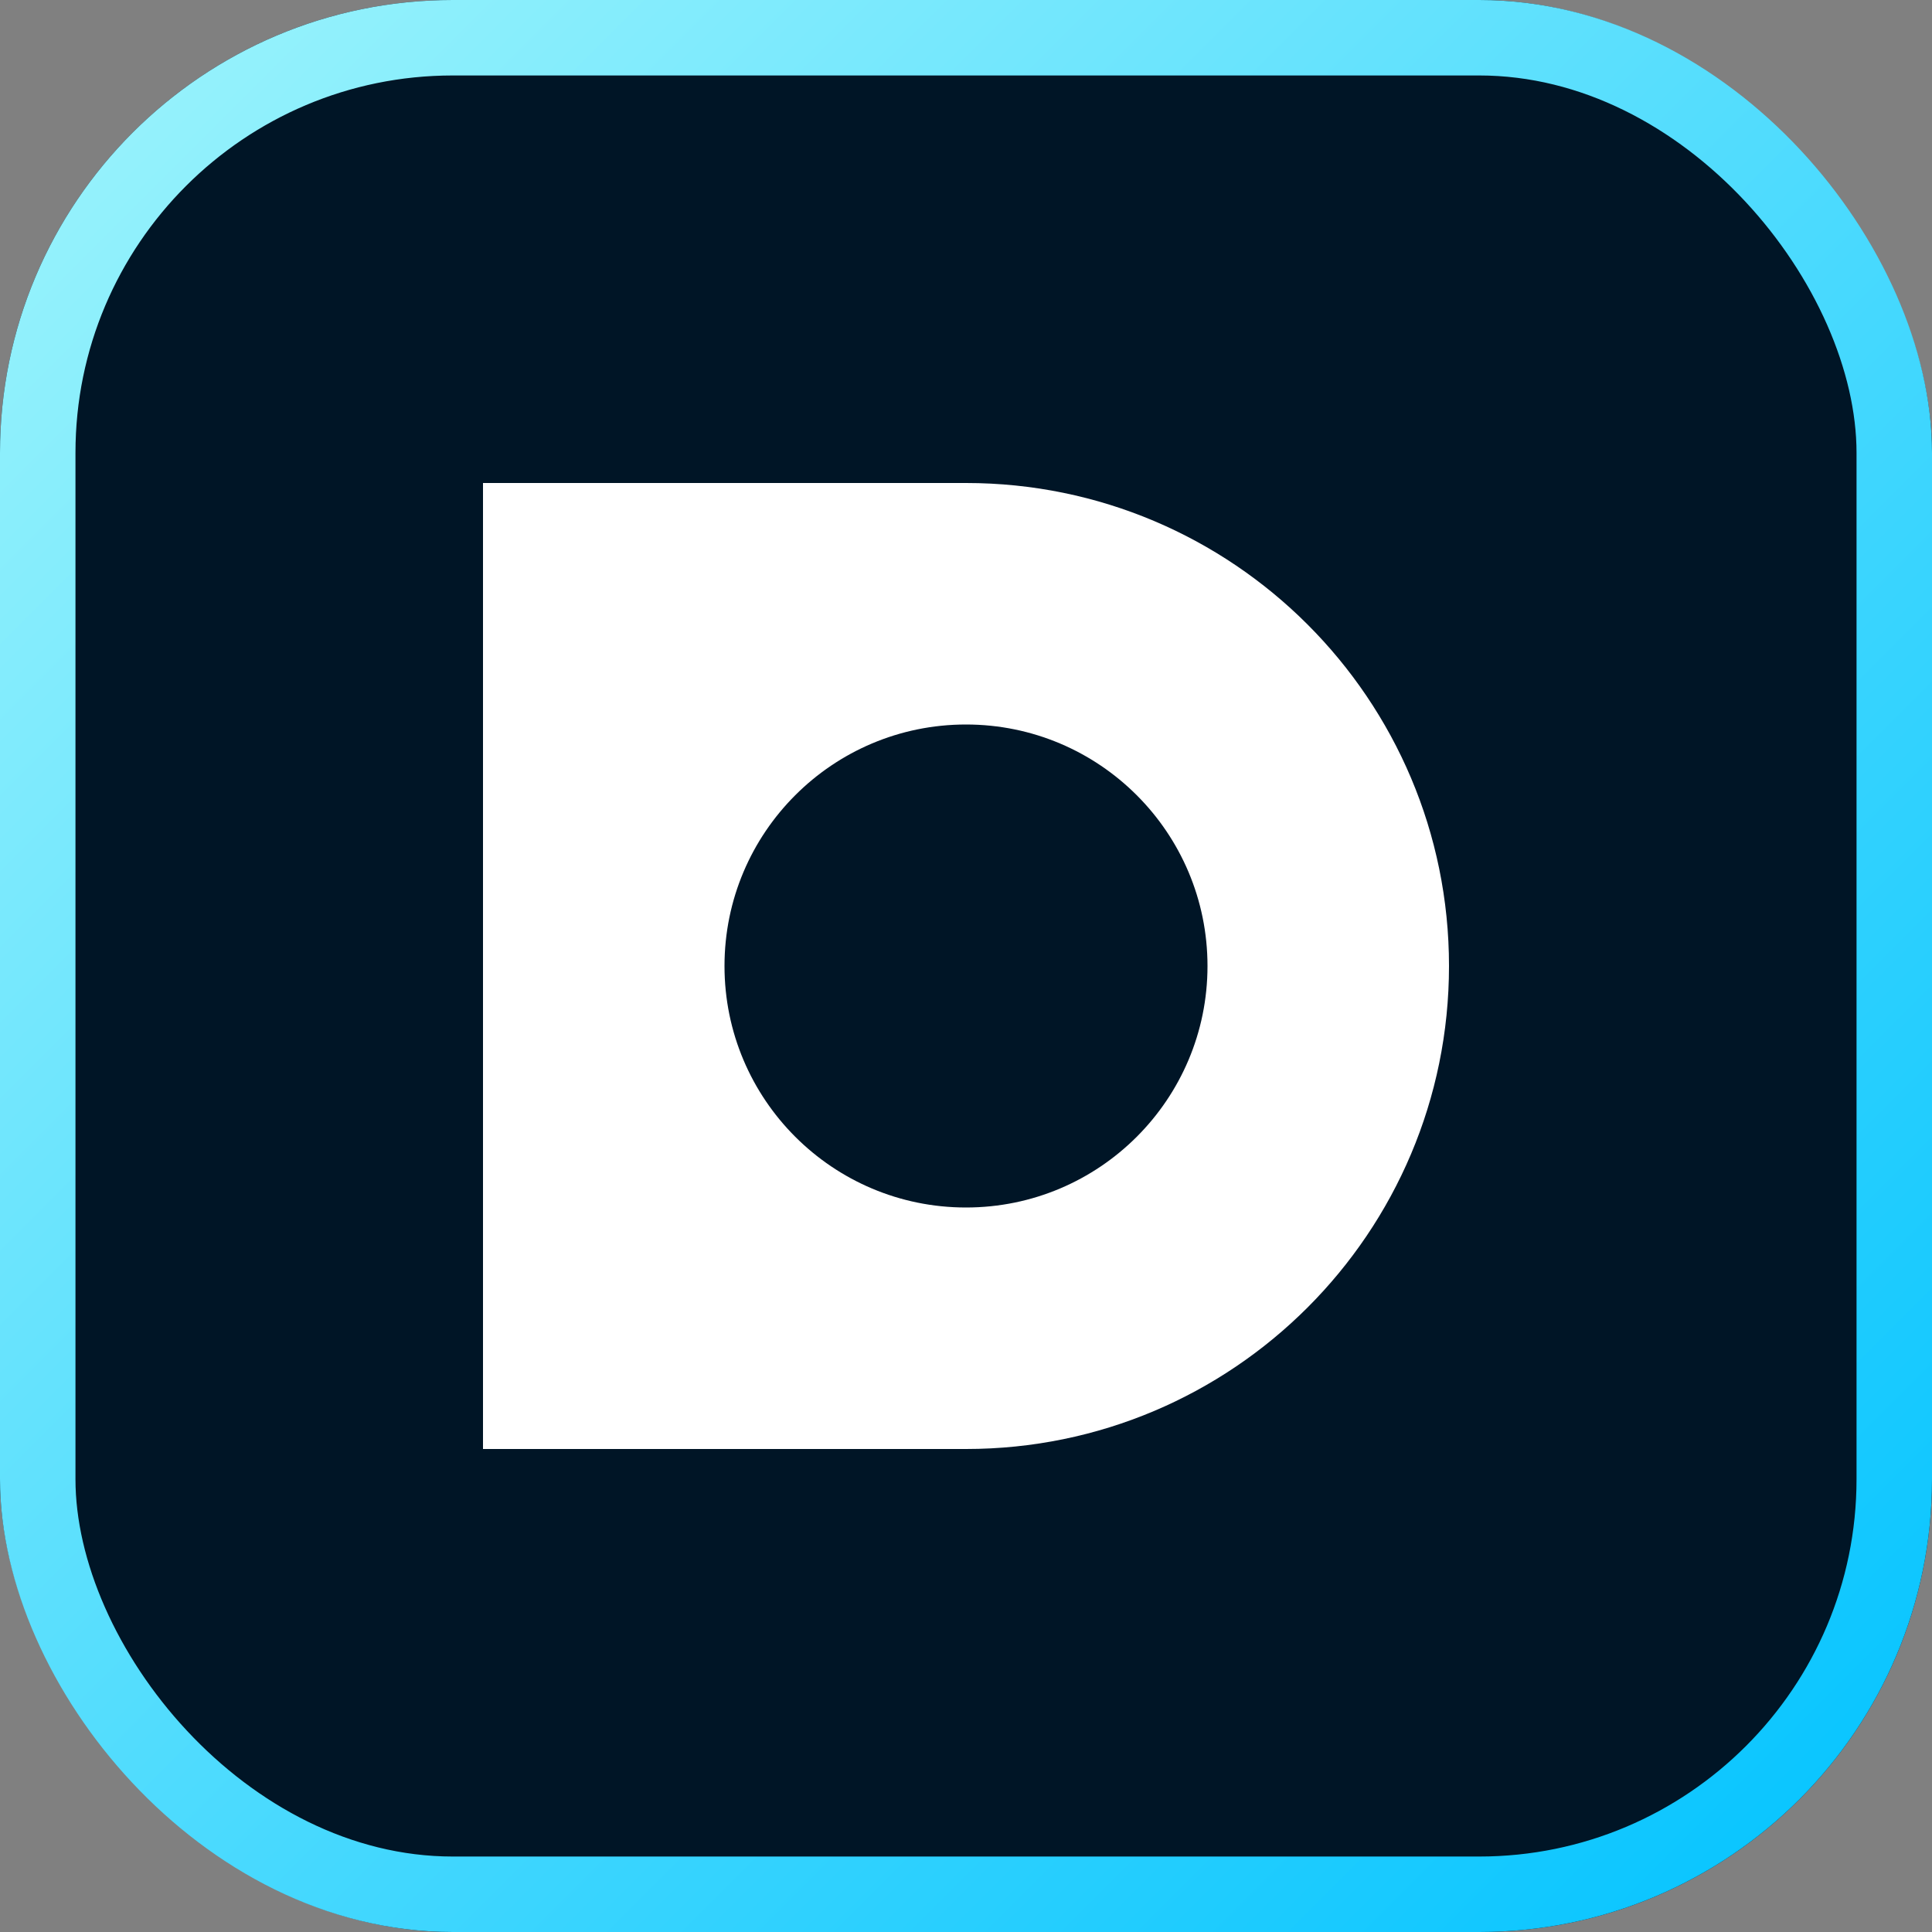
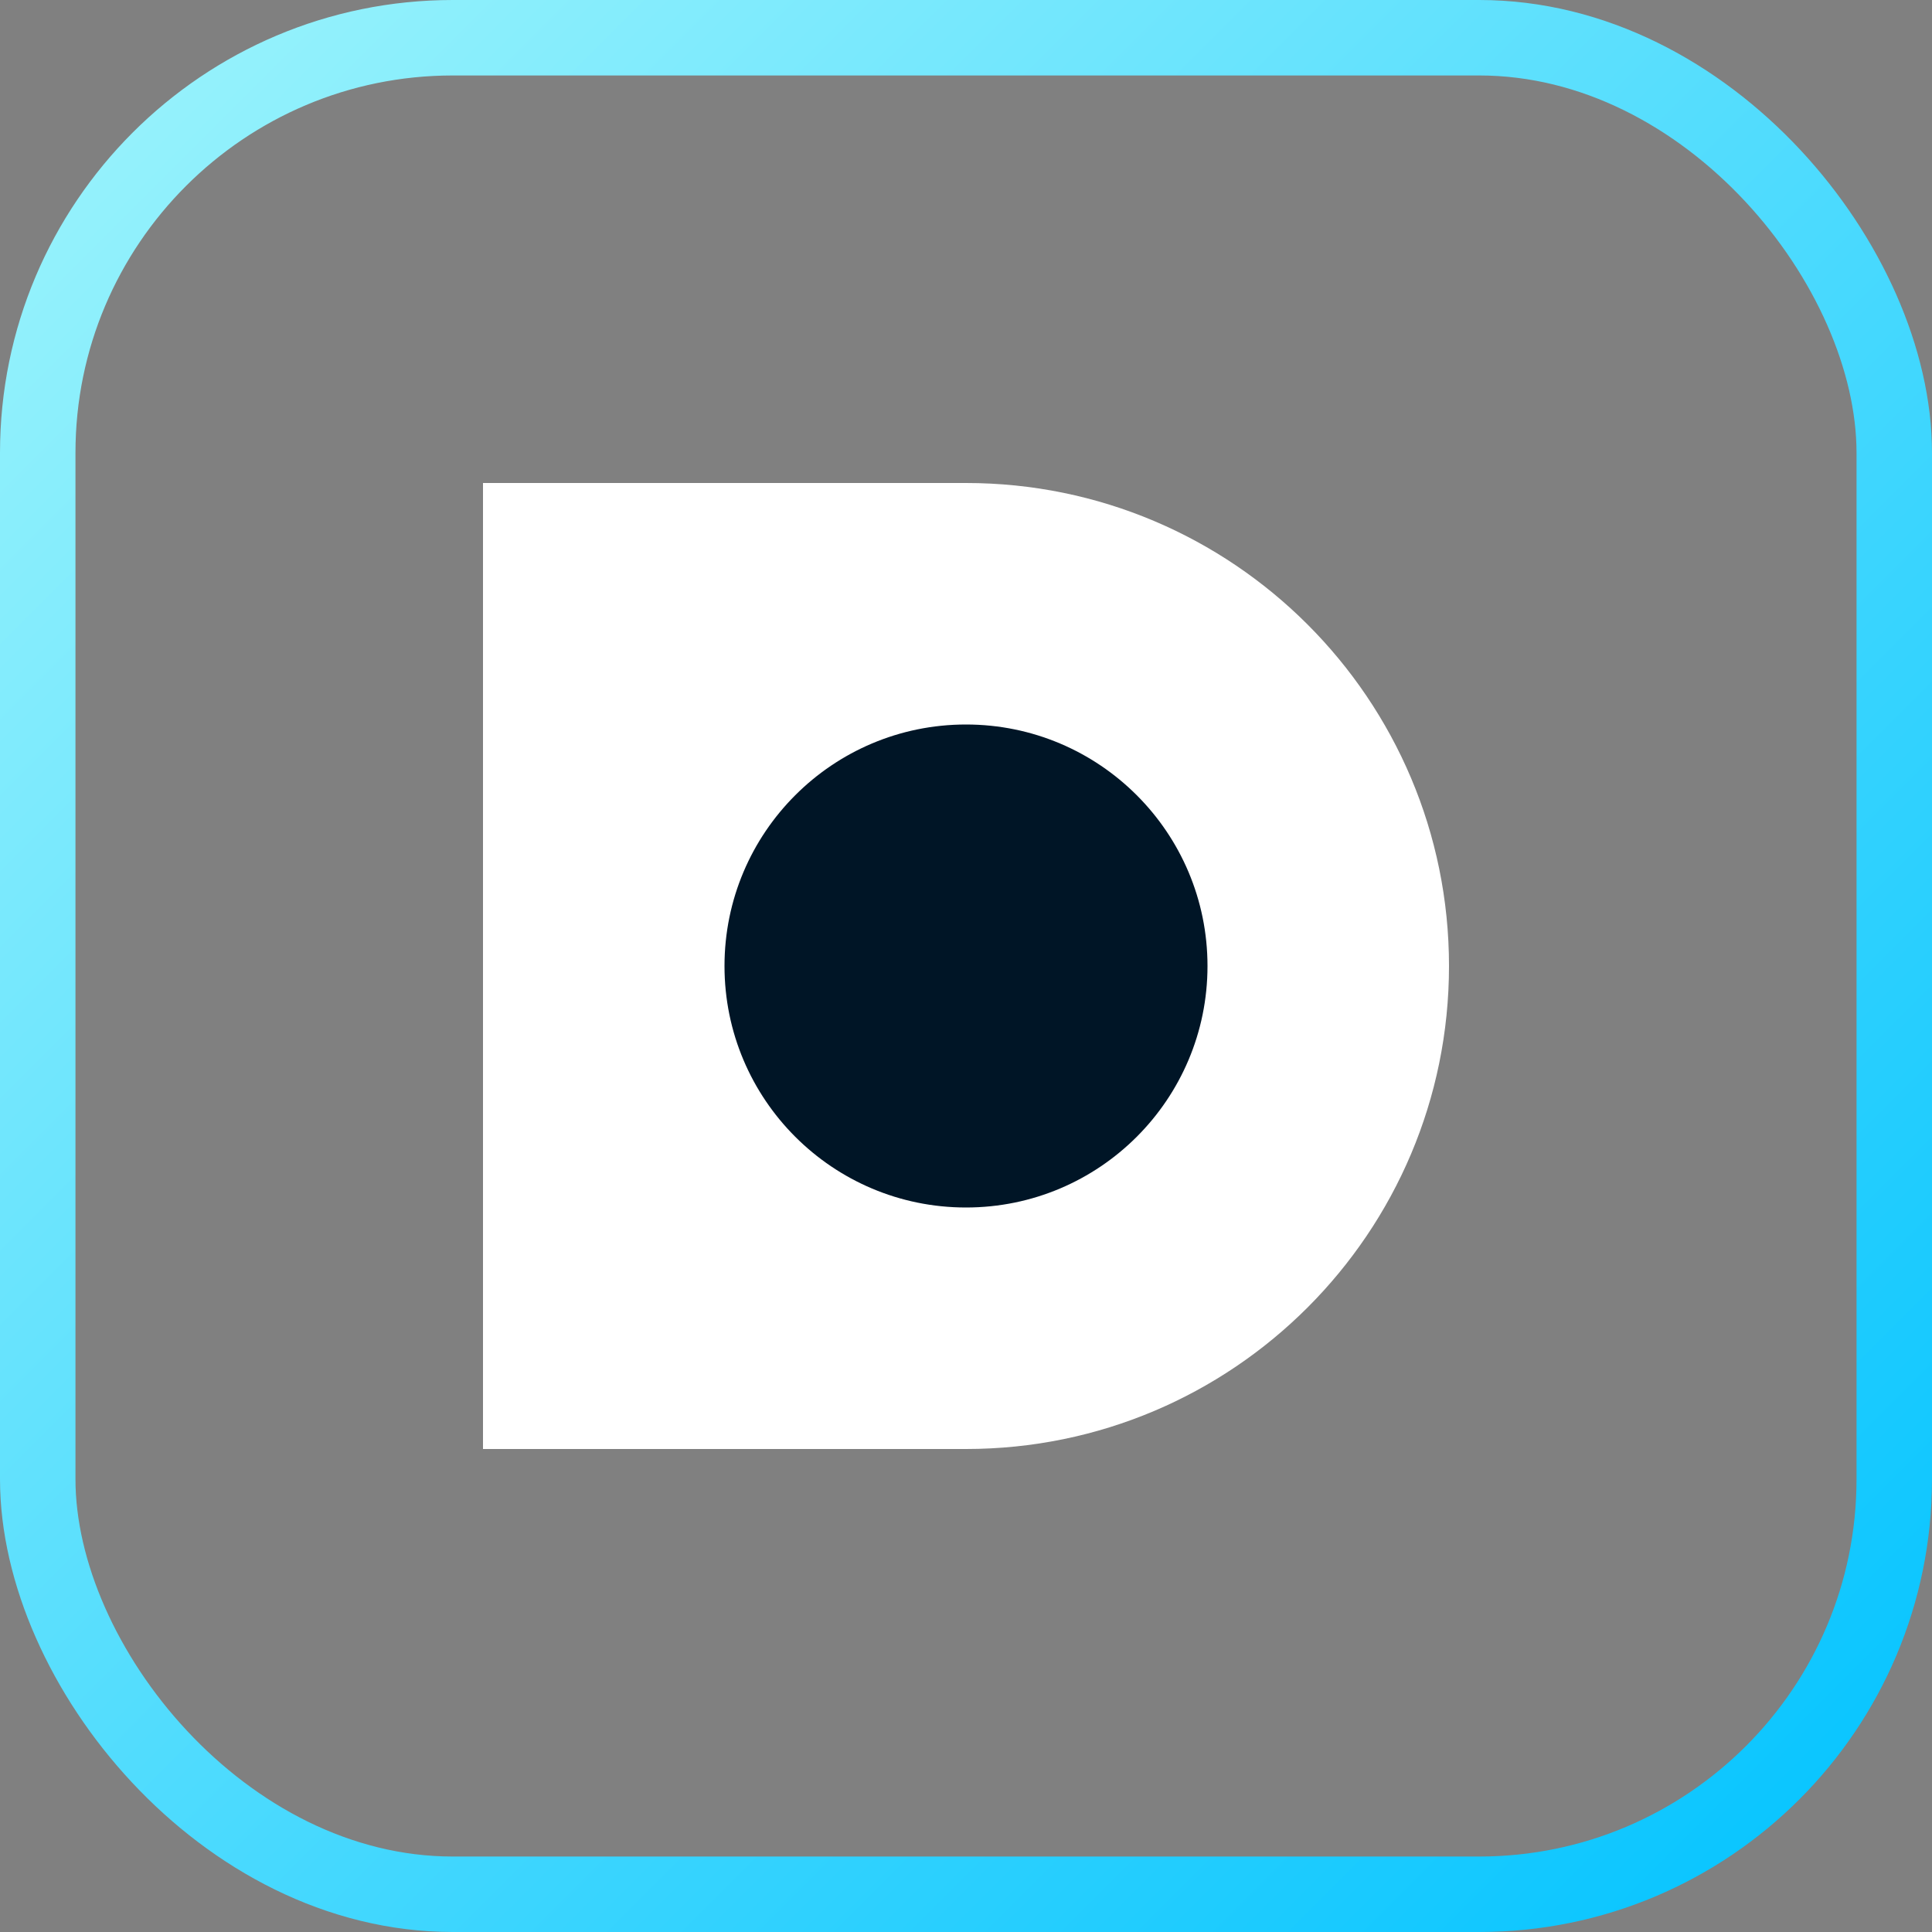
<svg xmlns="http://www.w3.org/2000/svg" width="512" height="512" viewBox="0 0 512 512" fill="none">
  <rect x="0" y="0" width="512" height="512" fill="#808080" stroke="none" />
-   <rect width="512" height="512" rx="120" fill="#001526" />
  <rect x="10" y="10" width="492" height="492" rx="110" fill="none" stroke="url(#paint0_linear)" stroke-width="20" />
  <path d="M384 256C384 326.692 326.692 384 256 384H128V128H256C326.692 128 384 185.308 384 256Z" fill="white" />
  <circle cx="256" cy="256" r="64" fill="#001526" />
  <defs>
    <linearGradient id="paint0_linear" x1="0" y1="0" x2="512" y2="512" gradientUnits="userSpaceOnUse">
      <stop offset="0" stop-color="#9ff5fc" />
      <stop offset="1" stop-color="#00c2ff" />
    </linearGradient>
  </defs>
</svg>